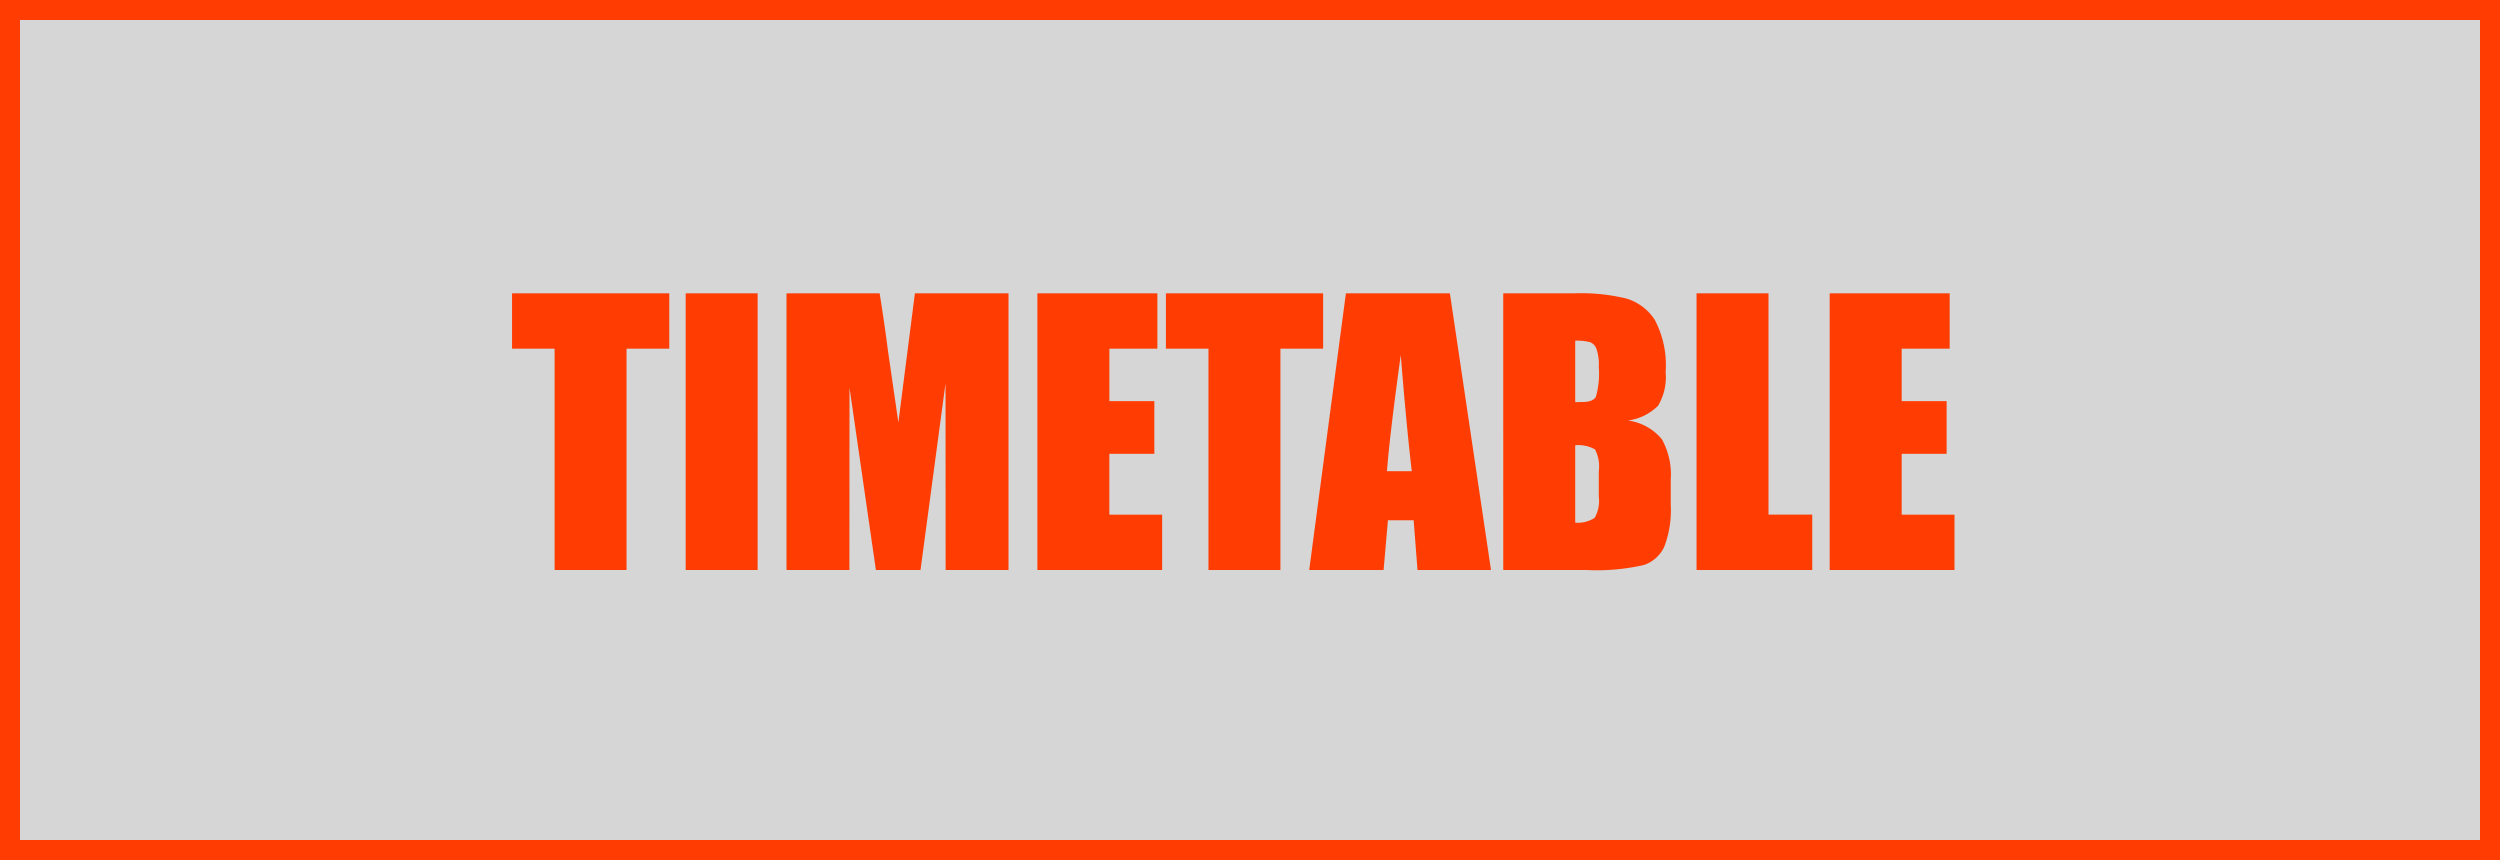
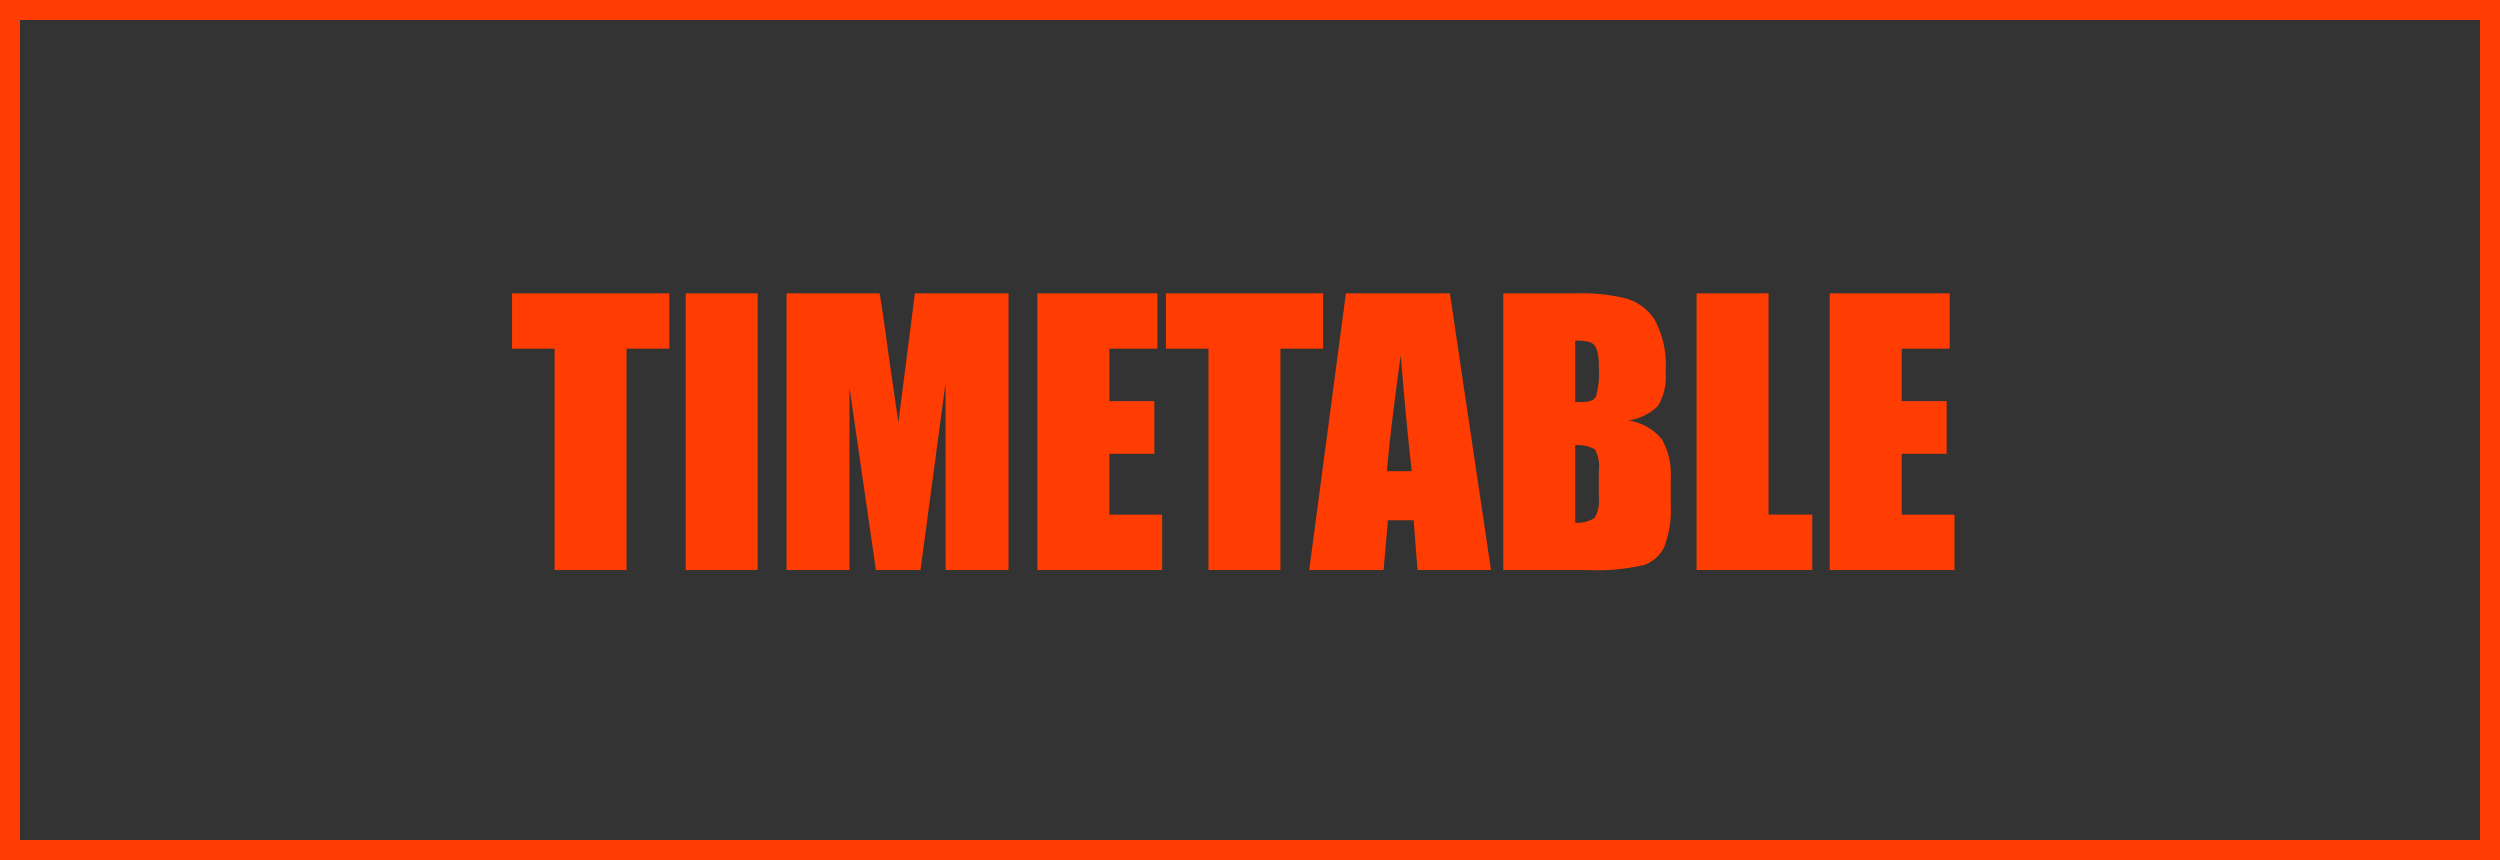
<svg xmlns="http://www.w3.org/2000/svg" width="250" height="86" viewBox="0 0 250 86">
  <rect x="0" y="0" width="250" height="86" fill="#333333" stroke="none" />
  <g id="グループ_143" data-name="グループ 143" transform="translate(-597 -1269)">
-     <rect id="長方形_32" data-name="長方形 32" width="250" height="86" transform="translate(597 1269)" fill="#fff" opacity="0.8" />
    <path id="長方形_36" data-name="長方形 36" d="M2,2V84H248V2H2M0,0H250V86H0Z" transform="translate(597 1269)" fill="#ff3c01" />
    <path id="パス_494" data-name="パス 494" d="M15.928-27.668v5.537H11.655V0H4.46V-22.131H.205v-5.537Zm8.835,0V0H17.568V-27.668Zm25.088,0V0H43.562l-.009-18.679L41.05,0h-4.46l-2.64-18.252L33.94,0H27.651V-27.668h9.31q.414,2.5.854,5.882l1.022,7.038,1.653-12.92Zm2.888,0h12v5.537h-4.8v5.247h4.495v5.264H59.934v6.084h5.281V0H52.739Zm28.574,0v5.537H77.041V0H69.846V-22.131H65.591v-5.537Zm12.676,0L98.1,0H90.751l-.386-4.973H87.792L87.359,0H79.921l3.67-27.668ZM90.177-9.878q-.546-4.7-1.1-11.621-1.1,7.947-1.381,11.621Zm9.149-17.791H106.5a18.936,18.936,0,0,1,5.153.529A5.108,5.108,0,0,1,114.485-25a9.636,9.636,0,0,1,1.077,5.2,5.6,5.6,0,0,1-.76,3.382,5.3,5.3,0,0,1-3,1.469,5.323,5.323,0,0,1,3.384,1.872,7.221,7.221,0,0,1,.889,4.01V-6.5a10.188,10.188,0,0,1-.641,4.155A3.456,3.456,0,0,1,113.391-.5a20.949,20.949,0,0,1-5.742.5H99.326Zm7.195,4.734v6.152q.461-.017.718-.017,1.06,0,1.35-.521a8.531,8.531,0,0,0,.291-2.982,4.821,4.821,0,0,0-.239-1.82,1.147,1.147,0,0,0-.624-.658A5.546,5.546,0,0,0,106.521-22.935Zm0,10.459v7.742a3.07,3.07,0,0,0,1.94-.479,3.355,3.355,0,0,0,.419-2.1V-9.9a3.645,3.645,0,0,0-.376-2.153A3.371,3.371,0,0,0,106.521-12.476ZM125.85-27.668V-5.537h4.375V0h-11.57V-27.668Zm6.118,0h12v5.537h-4.8v5.247h4.495v5.264h-4.495v6.084h5.281V0H131.968Z" transform="translate(648 1326)" fill="#ff3c01" />
  </g>
</svg>